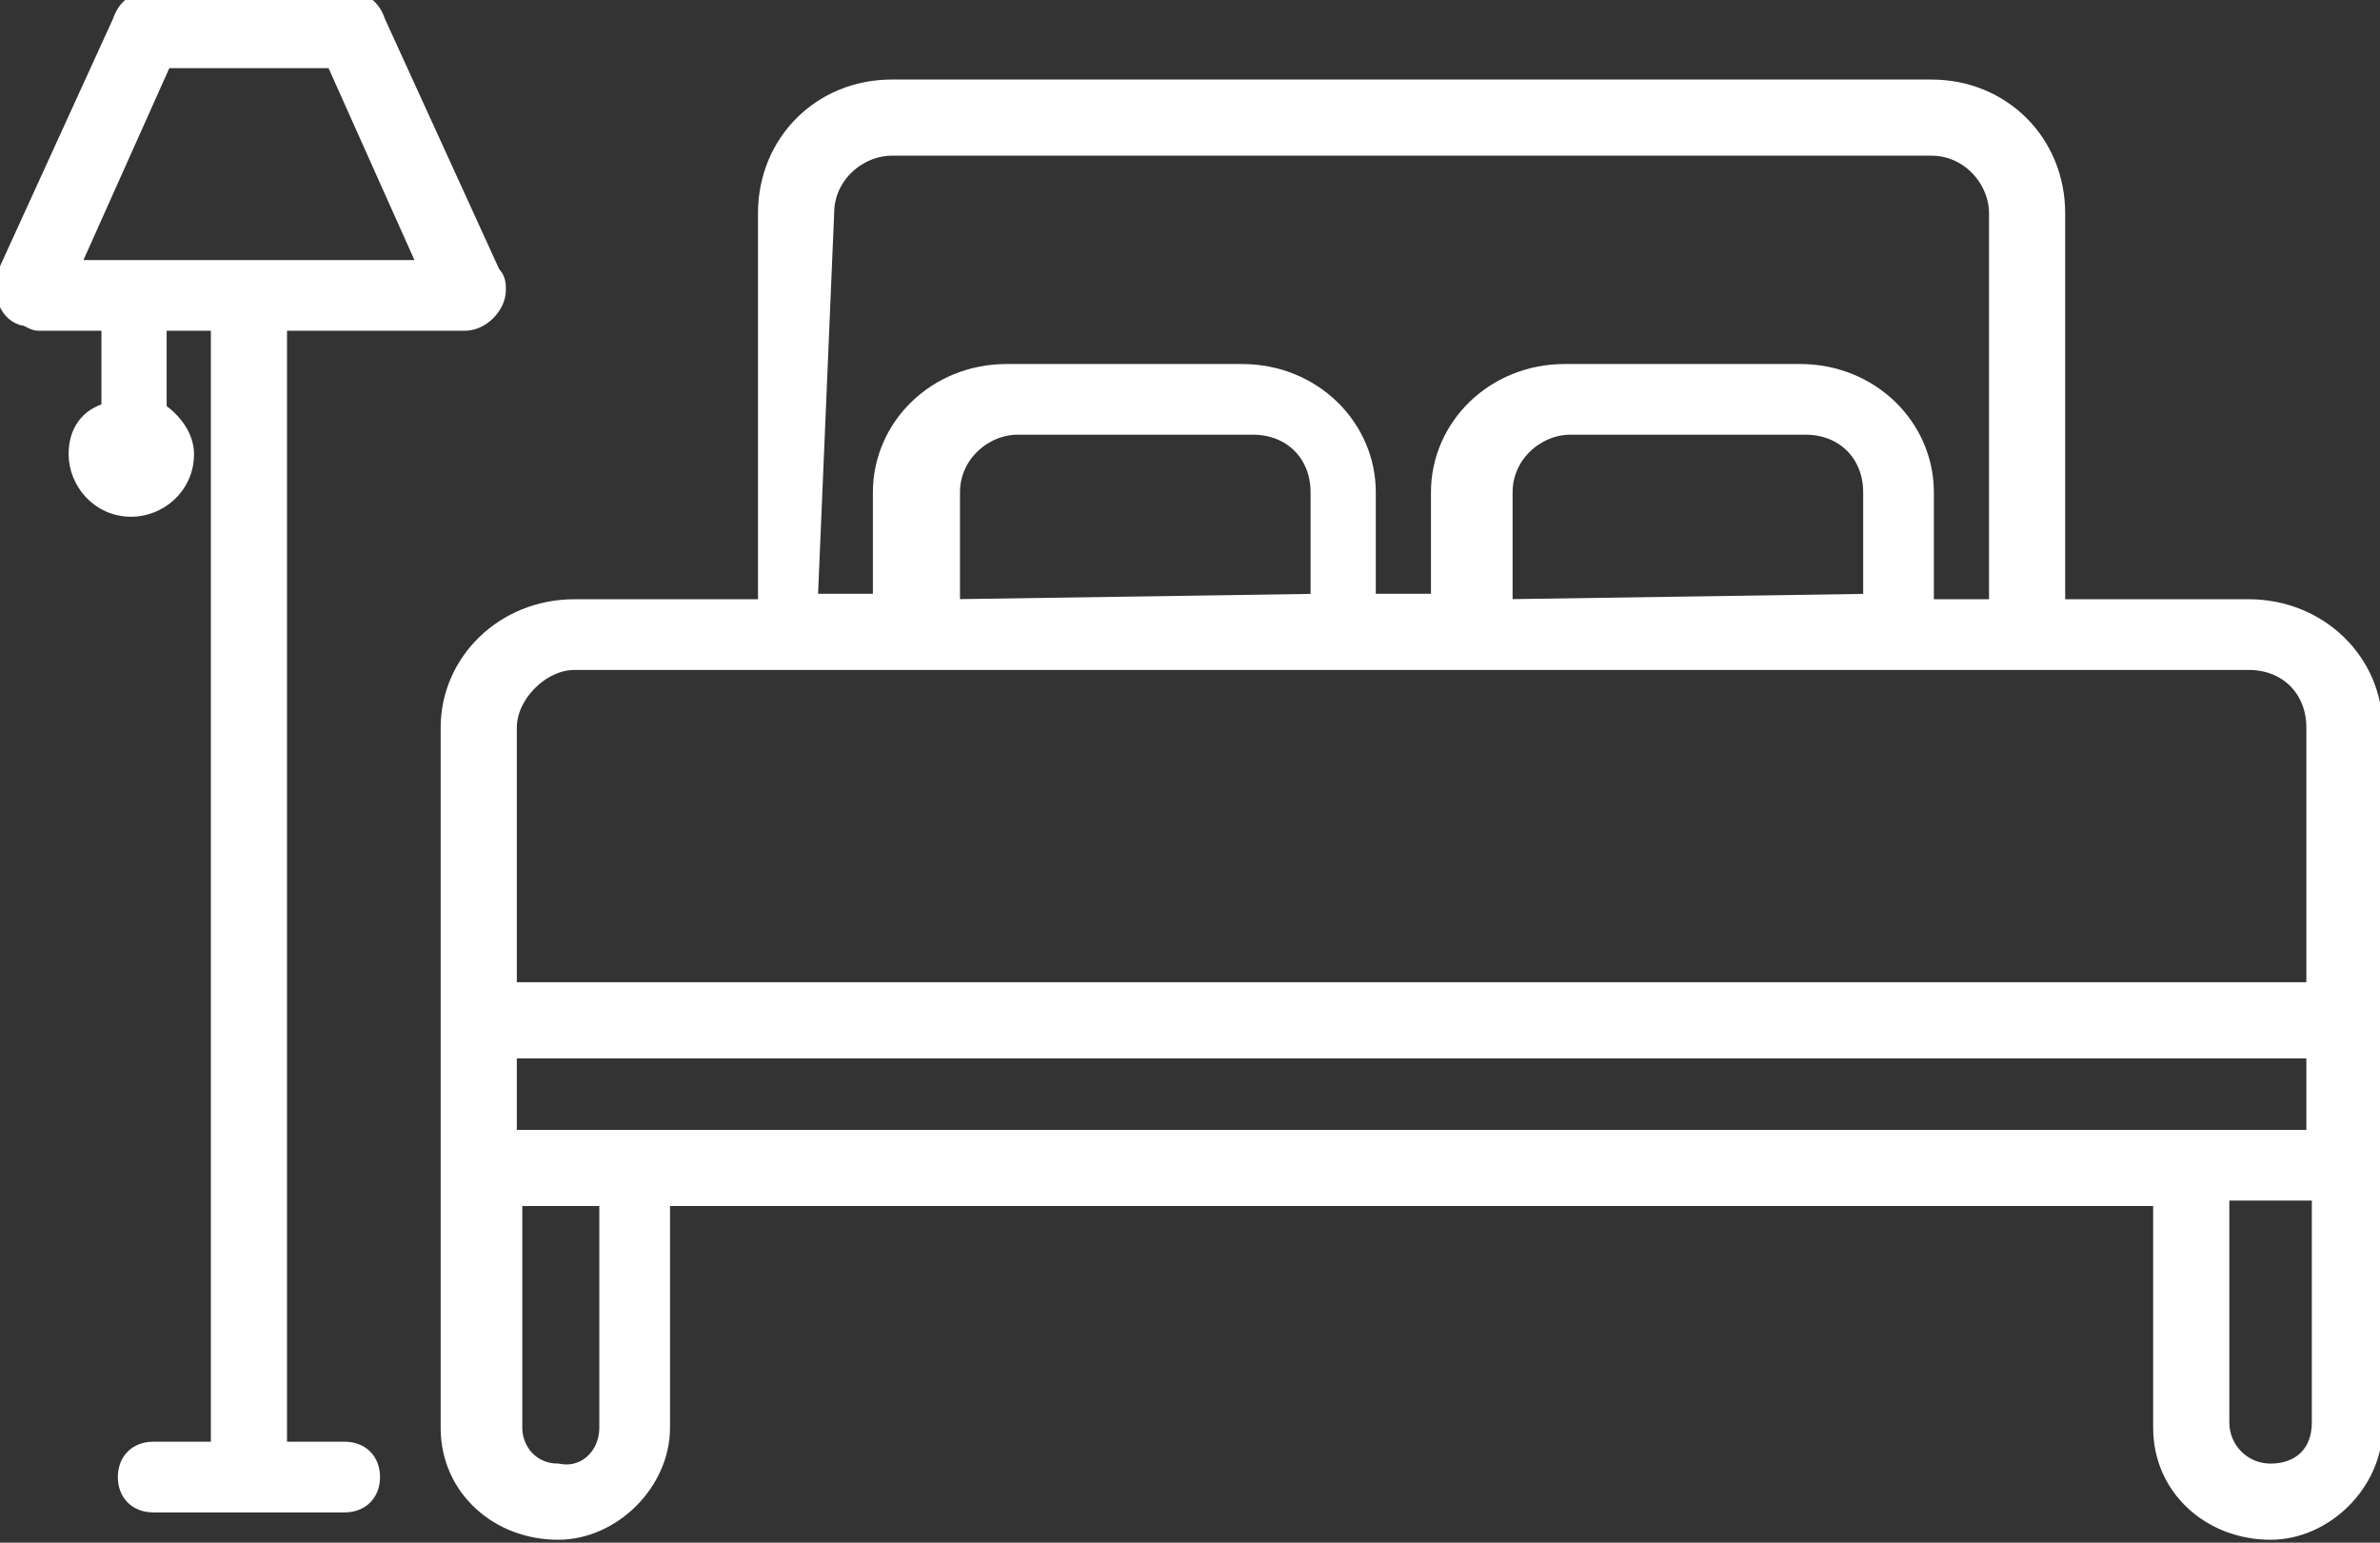
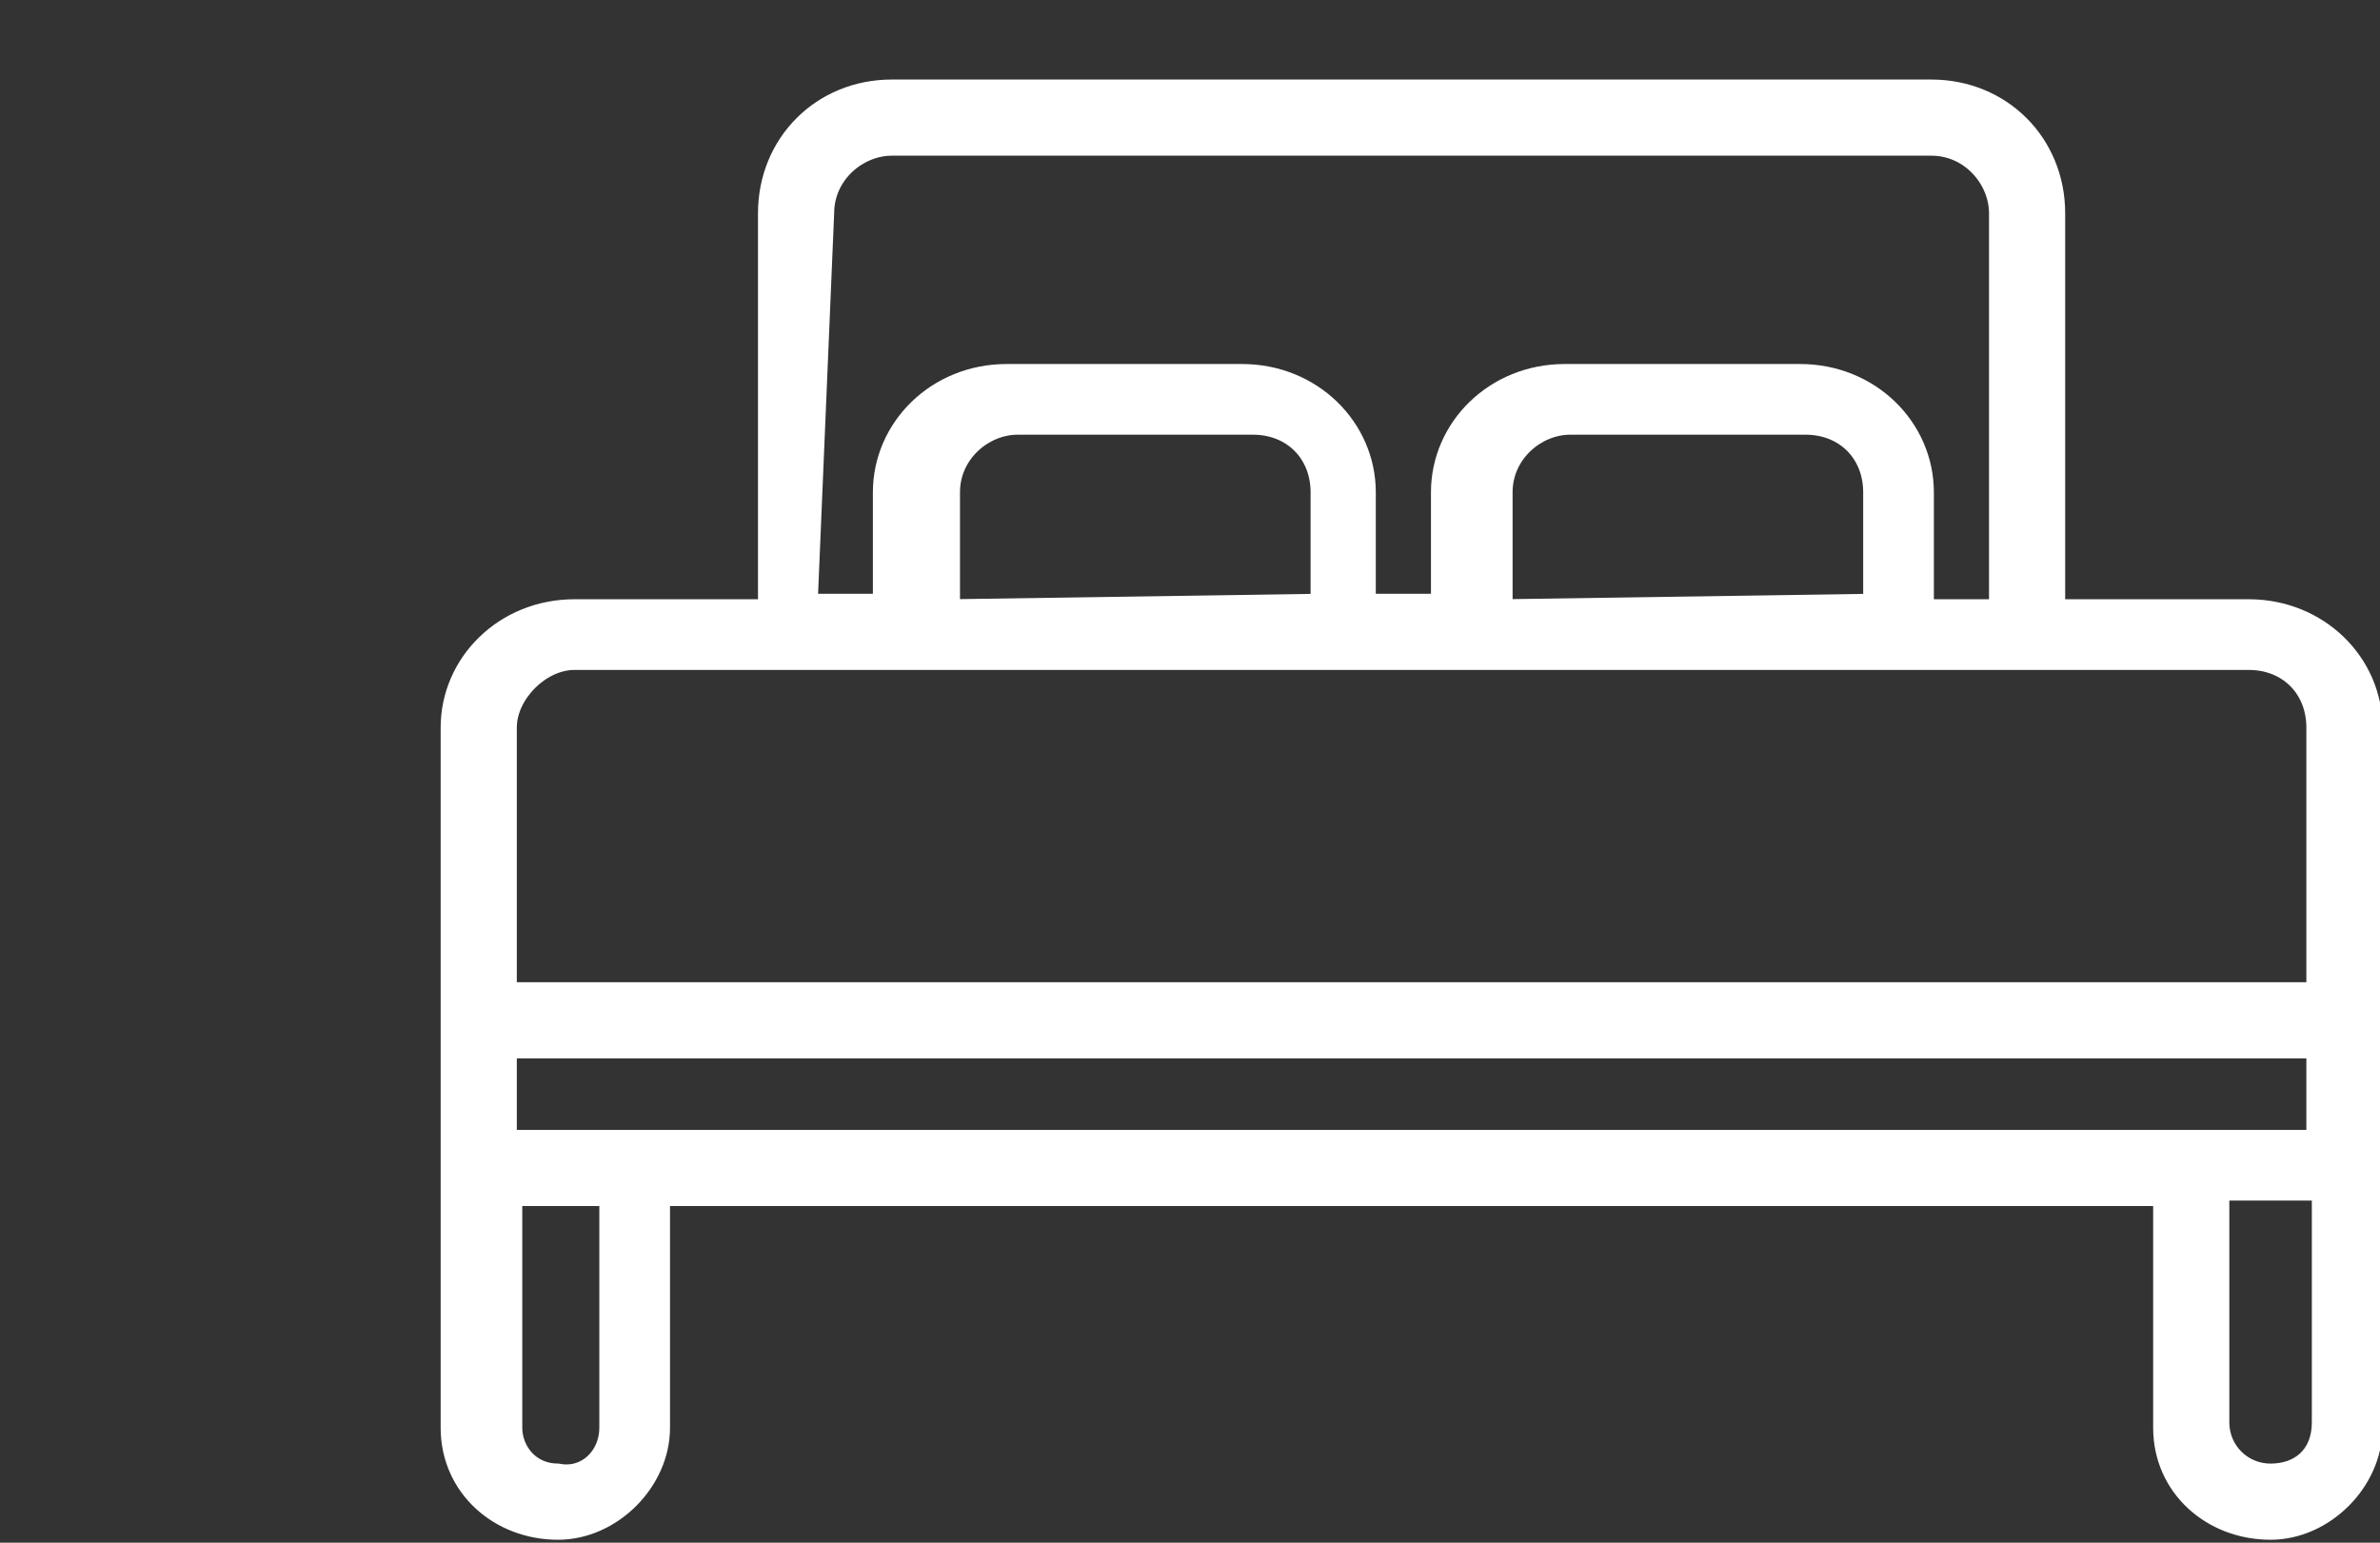
<svg xmlns="http://www.w3.org/2000/svg" version="1.1" id="Calque_1" x="0px" y="0px" viewBox="0 0 43.5 28.2" style="enable-background:new 0 0 43.5 28.2;" xml:space="preserve">
  <rect x="0" y="0" width="43.5" height="28.2" fill="#333333" stroke="none" />
  <style type="text/css">
	.st0{fill:#FFFFFF;stroke:#FFFFFF;stroke-width:0.292;stroke-miterlimit:10;}
</style>
  <g id="XMLID_530_">
-     <path id="XMLID_535_" class="st0" d="M41.1,11.1h-3.5V3.9c0-1.3-1-2.3-2.3-2.3h-19c-1.3,0-2.3,1-2.3,2.3v7.2h-3.5   c-1.3,0-2.3,1-2.3,2.2v12.8c0,1.1,0.9,1.9,2,1.9c1,0,1.9-0.9,1.9-1.9v-4.2h27.4v4.2c0,1.1,0.9,1.9,2,1.9c1,0,1.9-0.9,1.9-1.9V13.3   C43.4,12.1,42.4,11.1,41.1,11.1L41.1,11.1z M9.3,20.8v-1.6h33v1.6H9.3z M15.1,3.9c0-0.7,0.6-1.2,1.2-1.2h19c0.7,0,1.2,0.6,1.2,1.2   v7.2h-1.3V9c0-1.2-1-2.2-2.3-2.2h-4.3c-1.3,0-2.3,1-2.3,2.2v2h-1.3V9c0-1.2-1-2.2-2.3-2.2h-4.3c-1.3,0-2.3,1-2.3,2.2v2h-1.3   L15.1,3.9z M27.5,11.1V9c0-0.7,0.6-1.2,1.2-1.2H33c0.7,0,1.2,0.5,1.2,1.2v2L27.5,11.1z M17.4,11.1V9c0-0.7,0.6-1.2,1.2-1.2h4.3   c0.7,0,1.2,0.5,1.2,1.2v2L17.4,11.1z M10.5,12.1h30.6c0.7,0,1.2,0.5,1.2,1.2v4.8h-33v-4.8C9.3,12.7,9.9,12.1,10.5,12.1L10.5,12.1z    M11.1,26.1c0,0.5-0.4,0.9-0.9,0.8c-0.5,0-0.8-0.4-0.8-0.8v-4.2h1.7V26.1z M41.5,26.9c-0.5,0-0.9-0.4-0.9-0.9v-4.2h1.8v4.2   C42.4,26.6,42,26.9,41.5,26.9L41.5,26.9z" />
-     <path id="XMLID_531_" class="st0" d="M6.3,26.5H5.1V5.9h3.4c0.3,0,0.6-0.3,0.6-0.6c0-0.1,0-0.2-0.1-0.3L6.9,0.4   C6.8,0.1,6.6,0,6.4,0H2.7C2.5,0,2.3,0.1,2.2,0.4L0.1,5c-0.1,0.3,0,0.7,0.3,0.8c0.1,0,0.2,0.1,0.3,0.1h1.3v1.6   C1.6,7.6,1.4,7.9,1.4,8.3c0,0.5,0.4,1,1,1c0.5,0,1-0.4,1-1c0-0.3-0.2-0.6-0.5-0.8V5.9H4v20.6H2.8c-0.3,0-0.5,0.2-0.5,0.5   s0.2,0.5,0.5,0.5h3.5c0.3,0,0.5-0.2,0.5-0.5S6.6,26.5,6.3,26.5z M2.4,8.4C2.3,8.4,2.3,8.3,2.4,8.4C2.3,8.3,2.3,8.3,2.3,8.2   c0,0,0,0,0.1,0c0,0,0,0,0.1,0C2.5,8.3,2.5,8.3,2.4,8.4C2.5,8.3,2.4,8.4,2.4,8.4z M3,1.1h3.1l1.7,3.8H1.3L3,1.1z" />
+     <path id="XMLID_535_" class="st0" d="M41.1,11.1h-3.5V3.9c0-1.3-1-2.3-2.3-2.3h-19c-1.3,0-2.3,1-2.3,2.3v7.2h-3.5   c-1.3,0-2.3,1-2.3,2.2v12.8c0,1.1,0.9,1.9,2,1.9c1,0,1.9-0.9,1.9-1.9v-4.2h27.4v4.2c0,1.1,0.9,1.9,2,1.9c1,0,1.9-0.9,1.9-1.9V13.3   C43.4,12.1,42.4,11.1,41.1,11.1L41.1,11.1z M9.3,20.8v-1.6h33v1.6H9.3z M15.1,3.9c0-0.7,0.6-1.2,1.2-1.2h19c0.7,0,1.2,0.6,1.2,1.2   v7.2h-1.3V9c0-1.2-1-2.2-2.3-2.2h-4.3c-1.3,0-2.3,1-2.3,2.2v2h-1.3V9c0-1.2-1-2.2-2.3-2.2h-4.3c-1.3,0-2.3,1-2.3,2.2v2h-1.3   L15.1,3.9z M27.5,11.1V9c0-0.7,0.6-1.2,1.2-1.2H33c0.7,0,1.2,0.5,1.2,1.2v2L27.5,11.1z M17.4,11.1V9c0-0.7,0.6-1.2,1.2-1.2h4.3   c0.7,0,1.2,0.5,1.2,1.2v2L17.4,11.1z M10.5,12.1h30.6c0.7,0,1.2,0.5,1.2,1.2v4.8h-33v-4.8C9.3,12.7,9.9,12.1,10.5,12.1z    M11.1,26.1c0,0.5-0.4,0.9-0.9,0.8c-0.5,0-0.8-0.4-0.8-0.8v-4.2h1.7V26.1z M41.5,26.9c-0.5,0-0.9-0.4-0.9-0.9v-4.2h1.8v4.2   C42.4,26.6,42,26.9,41.5,26.9L41.5,26.9z" />
  </g>
</svg>